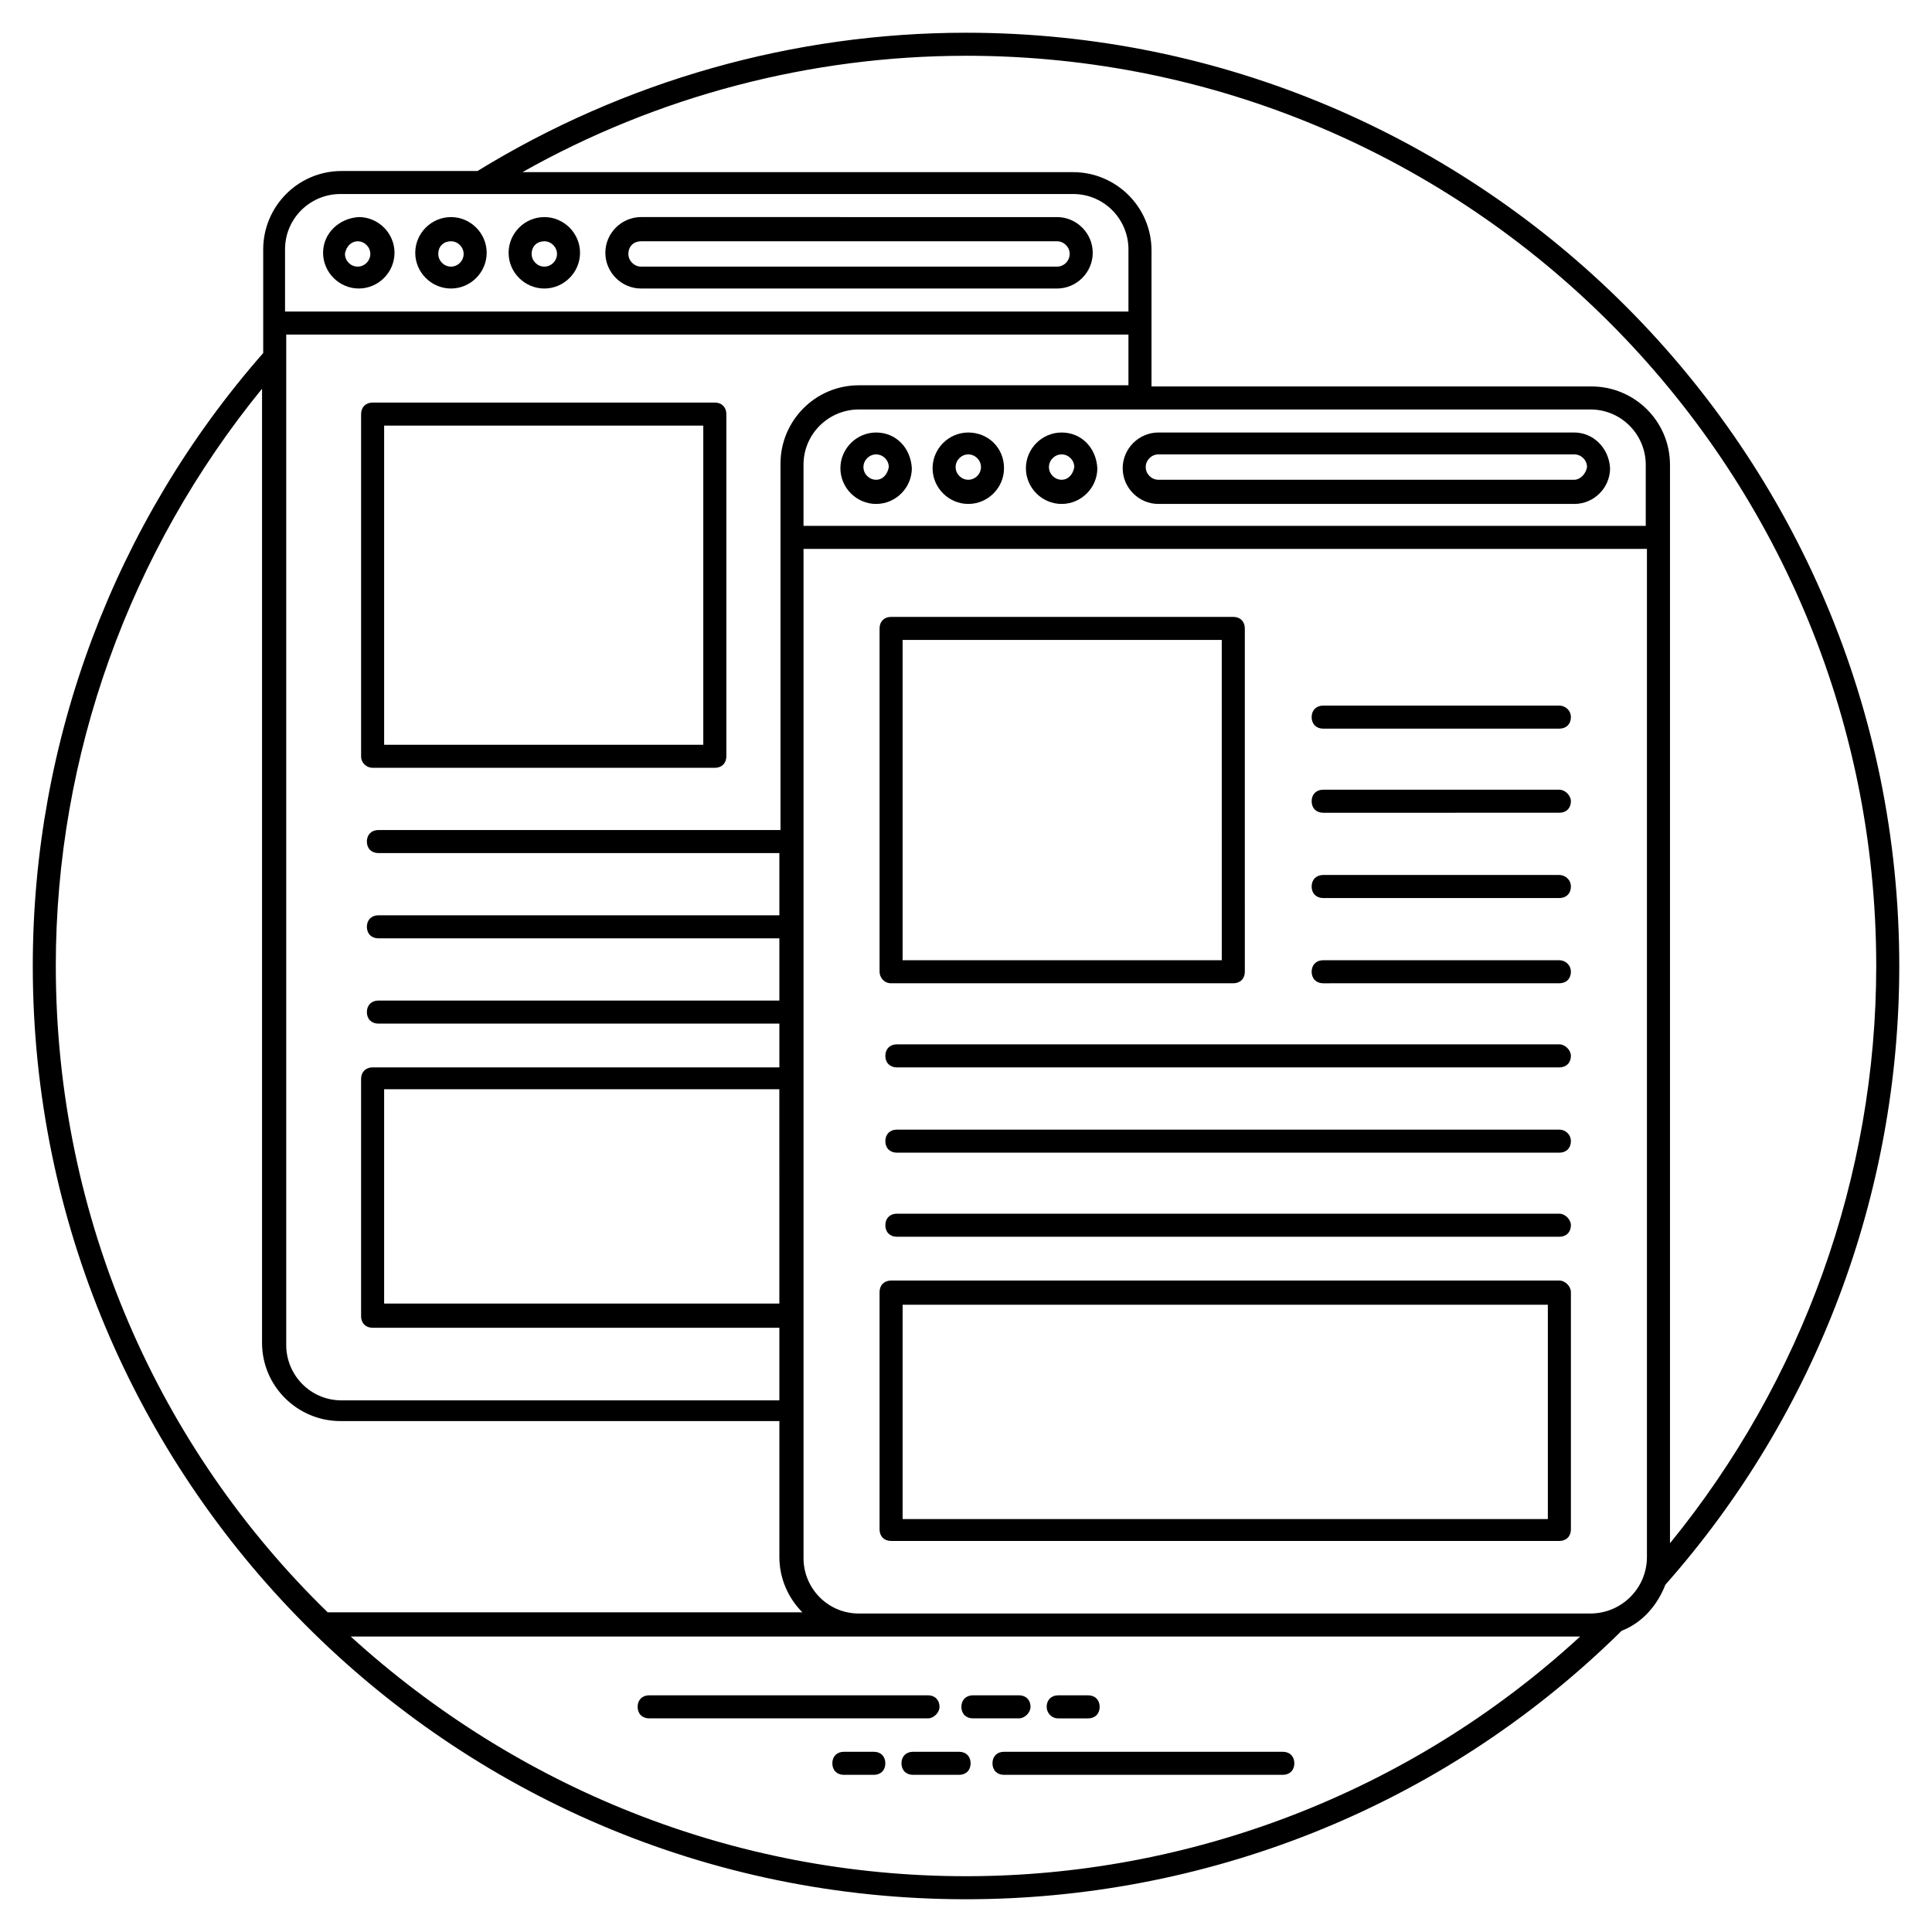
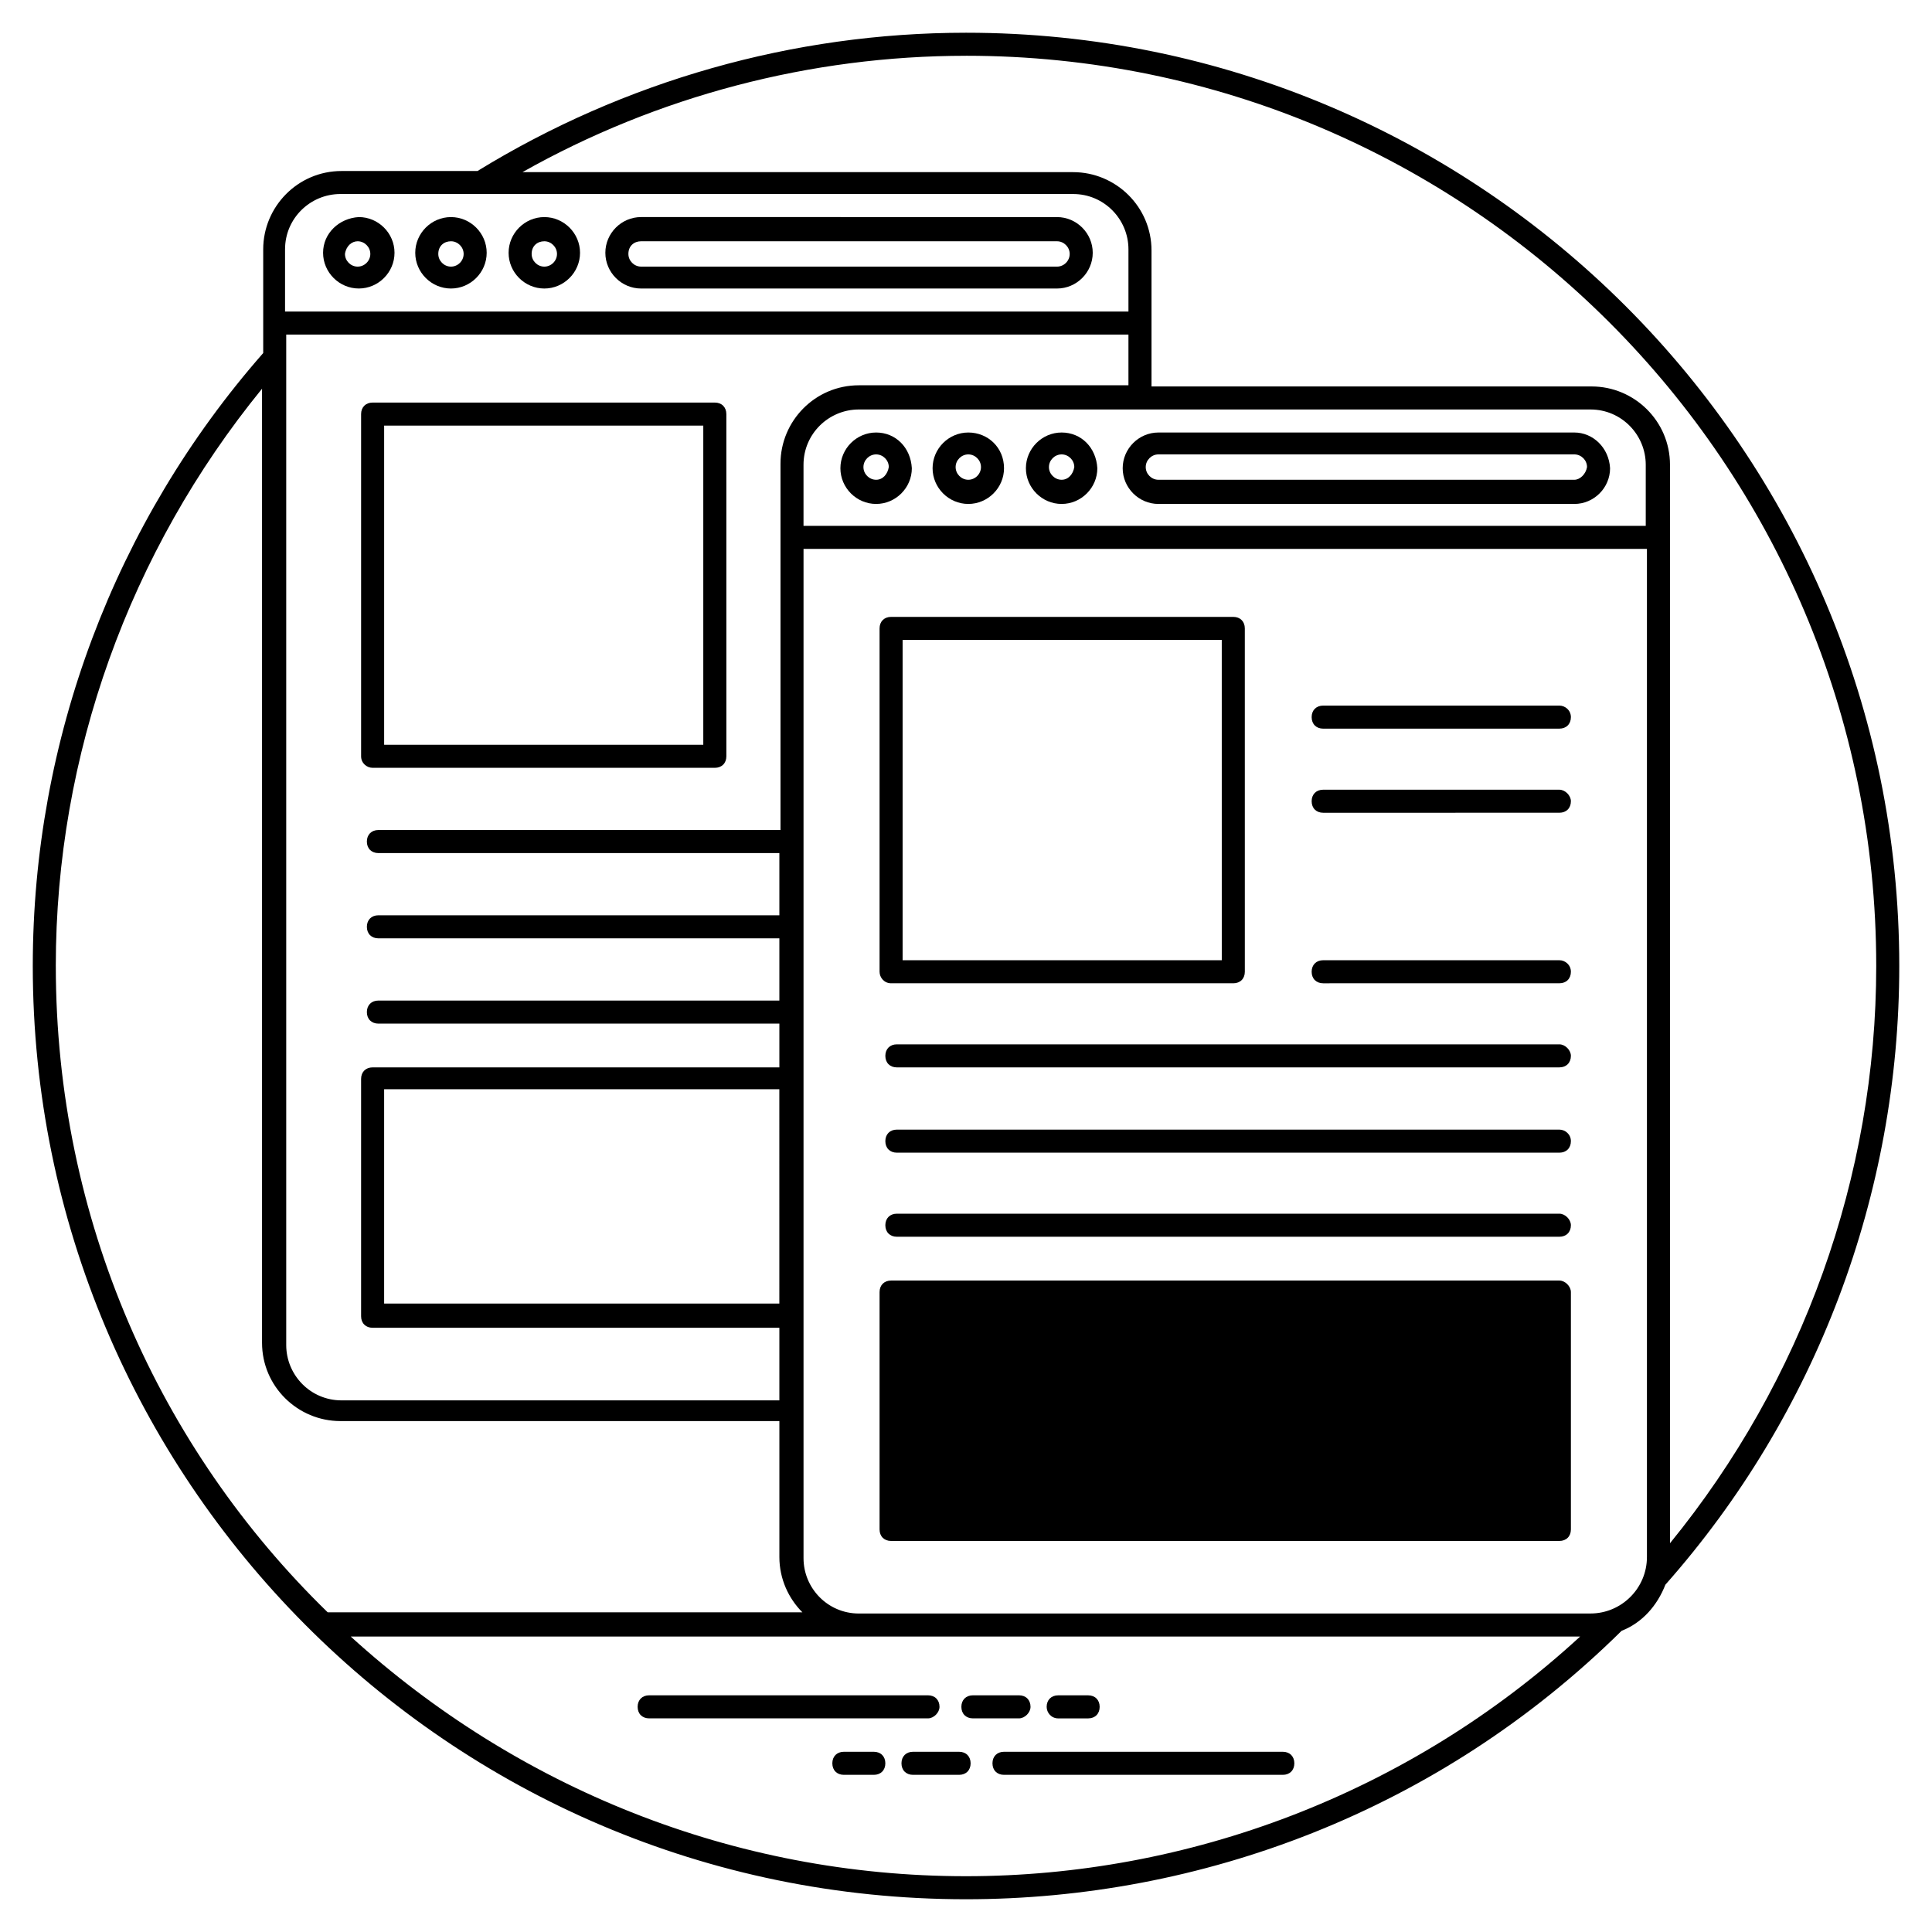
<svg xmlns="http://www.w3.org/2000/svg" fill="#000000" width="800px" height="800px" version="1.1" viewBox="144 144 512 512">
  <g>
    <path d="m573.74 576.18c5.496-2.137 9.465-6.719 11.602-12.215 40-45.191 61.984-103.51 61.984-163.97 0-136.49-110.84-247.32-247.32-247.32-45.801 0-90.688 12.824-129.46 36.641l-36.031 0.004c-11.602 0-20.762 9.465-20.762 20.762v27.48c-39.391 44.883-61.066 102.59-61.066 162.44 0 135.57 109.92 247.32 247.32 247.32 61.98 0 125.19-23.207 173.74-71.145zm-173.74 65.035c-61.68 0-119.08-23.512-163.05-63.512h325.8c-45.496 41.836-104.12 63.512-162.75 63.512zm165.49-69.617h-193.89c-8.246 0-14.656-6.719-14.656-14.656v-267.48h223.51v267.17c0 8.246-6.715 14.961-14.961 14.961zm-345.95-338.93h223.51v13.434l-71.449 0.004c-11.602 0-20.762 9.465-20.762 20.762v97.098h-106.56c-1.832 0-3.055 1.223-3.055 3.055 0 1.832 1.223 3.055 3.055 3.055h106.26v16.488l-106.26-0.004c-1.832 0-3.055 1.223-3.055 3.055 0 1.832 1.223 3.055 3.055 3.055h106.26v16.488h-106.26c-1.832 0-3.055 1.223-3.055 3.055 0 1.832 1.223 3.055 3.055 3.055h106.26v11.602l-107.79-0.004c-1.832 0-3.055 1.223-3.055 3.055v62.898c0 1.832 1.223 3.055 3.055 3.055h107.79v19.238h-116.03c-8.246 0-14.656-6.719-14.656-14.656v-267.79zm360.91 50.688h-223.51v-16.184c0-8.246 6.719-14.656 14.656-14.656h193.89c8.246 0 14.656 6.719 14.656 14.656v16.184zm-229.61 206.1h-105.04v-56.793h104.73l0.004 56.793zm49.16-330.68c133.13 0 241.22 108.09 241.22 241.22 0 55.879-19.543 109.92-54.656 152.98v-285.8c0-11.602-9.465-20.762-20.762-20.762h-116.64v-36.031c0-11.602-9.465-20.762-20.762-20.762h-145.95c35.727-20.152 76.336-30.84 117.56-30.84zm28.395 36.641c8.246 0 14.656 6.719 14.656 14.656v16.488h-223.51v-16.488c0-8.246 6.719-14.656 14.656-14.656zm-269.61 204.58c0-55.879 19.543-109.92 54.656-152.98v252.82c0 11.602 9.465 20.762 20.762 20.762h116.34v36.031c0 5.801 2.441 10.992 6.106 14.656h-125.8c-44.578-43.355-72.059-104.12-72.059-171.29z" />
    <path d="m392.98 596.33c0-1.832-1.223-3.055-3.055-3.055h-73.891c-1.832 0-3.055 1.223-3.055 3.055s1.223 3.055 3.055 3.055h73.891c1.527 0 3.055-1.527 3.055-3.055z" />
    <path d="m417.1 596.33c0-1.832-1.223-3.055-3.055-3.055h-12.215c-1.832 0-3.055 1.223-3.055 3.055s1.223 3.055 3.055 3.055h12.215c1.527 0 3.055-1.527 3.055-3.055z" />
    <path d="m424.43 599.39h7.938c1.832 0 3.055-1.223 3.055-3.055s-1.223-3.055-3.055-3.055h-7.938c-1.832 0-3.055 1.223-3.055 3.055 0 1.527 1.223 3.055 3.055 3.055z" />
    <path d="m483.96 608.24h-73.891c-1.832 0-3.055 1.223-3.055 3.055s1.223 3.055 3.055 3.055h73.891c1.832 0 3.055-1.223 3.055-3.055s-1.223-3.055-3.055-3.055z" />
    <path d="m398.17 608.24h-12.215c-1.832 0-3.055 1.223-3.055 3.055s1.223 3.055 3.055 3.055h12.215c1.832 0 3.055-1.223 3.055-3.055-0.004-1.832-1.223-3.055-3.055-3.055z" />
    <path d="m375.57 608.24h-7.938c-1.832 0-3.055 1.223-3.055 3.055s1.223 3.055 3.055 3.055h7.938c1.832 0 3.055-1.223 3.055-3.055s-1.223-3.055-3.055-3.055z" />
    <path d="m242.75 347.48h90.688c1.832 0 3.055-1.223 3.055-3.055l-0.004-90.684c0-1.832-1.223-3.055-3.055-3.055h-90.684c-1.832 0-3.055 1.223-3.055 3.055v90.688c0 1.828 1.527 3.051 3.055 3.051zm3.051-90.688h84.578v84.578l-84.578 0.004z" />
    <path d="m380.15 404.58h90.688c1.832 0 3.055-1.223 3.055-3.055l-0.004-90.988c0-1.832-1.223-3.055-3.055-3.055h-90.684c-1.832 0-3.055 1.223-3.055 3.055v90.988c0 1.527 1.223 3.055 3.055 3.055zm3.051-90.992h84.578l0.004 84.887h-84.582z" />
-     <path d="m557.25 483.36h-177.1c-1.832 0-3.055 1.223-3.055 3.055v62.898c0 1.832 1.223 3.055 3.055 3.055h177.1c1.832 0 3.055-1.223 3.055-3.055v-62.898c-0.004-1.527-1.531-3.055-3.055-3.055zm-3.055 63.207h-170.99v-56.793h170.99z" />
+     <path d="m557.25 483.36h-177.1c-1.832 0-3.055 1.223-3.055 3.055v62.898c0 1.832 1.223 3.055 3.055 3.055h177.1c1.832 0 3.055-1.223 3.055-3.055v-62.898c-0.004-1.527-1.531-3.055-3.055-3.055zm-3.055 63.207h-170.99h170.99z" />
    <path d="m557.25 330.99h-62.594c-1.832 0-3.055 1.223-3.055 3.055s1.223 3.055 3.055 3.055l62.594-0.004c1.832 0 3.055-1.223 3.055-3.055-0.004-1.828-1.531-3.051-3.055-3.051z" />
    <path d="m557.25 353.28h-62.594c-1.832 0-3.055 1.223-3.055 3.055 0 1.832 1.223 3.055 3.055 3.055l62.594-0.004c1.832 0 3.055-1.223 3.055-3.055-0.004-1.523-1.531-3.051-3.055-3.051z" />
-     <path d="m557.25 375.88h-62.594c-1.832 0-3.055 1.223-3.055 3.055 0 1.832 1.223 3.055 3.055 3.055h62.594c1.832 0 3.055-1.223 3.055-3.055-0.004-1.832-1.531-3.055-3.055-3.055z" />
    <path d="m557.25 398.47h-62.594c-1.832 0-3.055 1.223-3.055 3.055 0 1.832 1.223 3.055 3.055 3.055l62.594-0.004c1.832 0 3.055-1.223 3.055-3.055-0.004-1.832-1.531-3.051-3.055-3.051z" />
    <path d="m557.25 420.76h-175.57c-1.832 0-3.055 1.223-3.055 3.055 0 1.832 1.223 3.055 3.055 3.055l175.57-0.004c1.832 0 3.055-1.223 3.055-3.055-0.004-1.523-1.531-3.051-3.055-3.051z" />
    <path d="m557.25 443.36h-175.57c-1.832 0-3.055 1.223-3.055 3.055 0 1.832 1.223 3.055 3.055 3.055h175.57c1.832 0 3.055-1.223 3.055-3.055-0.004-1.832-1.531-3.055-3.055-3.055z" />
    <path d="m557.25 465.64h-175.57c-1.832 0-3.055 1.223-3.055 3.055s1.223 3.055 3.055 3.055h175.57c1.832 0 3.055-1.223 3.055-3.055-0.004-1.527-1.531-3.055-3.055-3.055z" />
    <path d="m376.18 258.62c-5.191 0-9.465 4.273-9.465 9.465s4.273 9.465 9.465 9.465 9.465-4.273 9.465-9.465c-0.305-5.492-4.277-9.465-9.465-9.465zm0 12.52c-1.832 0-3.359-1.527-3.359-3.359 0-1.832 1.527-3.359 3.359-3.359 1.832 0 3.359 1.527 3.359 3.359-0.309 1.832-1.527 3.359-3.359 3.359z" />
    <path d="m400.61 258.62c-5.191 0-9.465 4.273-9.465 9.465s4.273 9.465 9.465 9.465 9.465-4.273 9.465-9.465c0-5.492-4.273-9.465-9.465-9.465zm0 12.52c-1.832 0-3.359-1.527-3.359-3.359 0-1.832 1.527-3.359 3.359-3.359s3.359 1.527 3.359 3.359c0 1.832-1.527 3.359-3.359 3.359z" />
    <path d="m425.34 258.62c-5.191 0-9.465 4.273-9.465 9.465s4.273 9.465 9.465 9.465 9.465-4.273 9.465-9.465c-0.305-5.492-4.273-9.465-9.465-9.465zm0 12.52c-1.832 0-3.359-1.527-3.359-3.359 0-1.832 1.527-3.359 3.359-3.359 1.832 0 3.359 1.527 3.359 3.359-0.305 1.832-1.527 3.359-3.359 3.359z" />
    <path d="m561.22 258.62h-110.23c-5.191 0-9.465 4.273-9.465 9.465s4.273 9.465 9.465 9.465h110.23c5.191 0 9.465-4.273 9.465-9.465-0.301-5.492-4.578-9.465-9.461-9.465zm0 12.52h-110.23c-1.832 0-3.359-1.527-3.359-3.359 0-1.832 1.527-3.359 3.359-3.359h110.23c1.832 0 3.359 1.527 3.359 3.359-0.305 1.832-1.828 3.359-3.356 3.359z" />
    <path d="m229.62 210.99c0 5.191 4.273 9.465 9.465 9.465 5.191 0 9.465-4.273 9.465-9.465 0-5.191-4.273-9.465-9.465-9.465-5.191 0.305-9.465 4.277-9.465 9.465zm9.16-3.051c1.832 0 3.359 1.527 3.359 3.359s-1.527 3.359-3.359 3.359-3.359-1.527-3.359-3.359c0.305-2.141 1.832-3.359 3.359-3.359z" />
    <path d="m263.51 220.46c5.191 0 9.465-4.273 9.465-9.465s-4.273-9.465-9.465-9.465c-5.191 0-9.465 4.273-9.465 9.465 0 5.188 4.273 9.465 9.465 9.465zm0-12.52c1.832 0 3.359 1.527 3.359 3.359s-1.527 3.359-3.359 3.359-3.359-1.527-3.359-3.359c0-2.141 1.527-3.359 3.359-3.359z" />
    <path d="m288.25 220.46c5.191 0 9.465-4.273 9.465-9.465s-4.273-9.465-9.465-9.465-9.465 4.273-9.465 9.465c-0.004 5.188 4.273 9.465 9.465 9.465zm0-12.52c1.832 0 3.359 1.527 3.359 3.359s-1.527 3.359-3.359 3.359c-1.832 0-3.359-1.527-3.359-3.359 0-2.141 1.527-3.359 3.359-3.359z" />
    <path d="m313.89 220.46h110.23c5.191 0 9.465-4.273 9.465-9.465s-4.273-9.465-9.465-9.465l-110.23-0.004c-5.191 0-9.465 4.273-9.465 9.465-0.004 5.191 4.273 9.469 9.465 9.469zm0-12.52h110.23c1.832 0 3.359 1.527 3.359 3.359s-1.527 3.359-3.359 3.359l-110.23-0.004c-1.832 0-3.359-1.527-3.359-3.359 0-2.137 1.527-3.356 3.359-3.356z" />
  </g>
</svg>